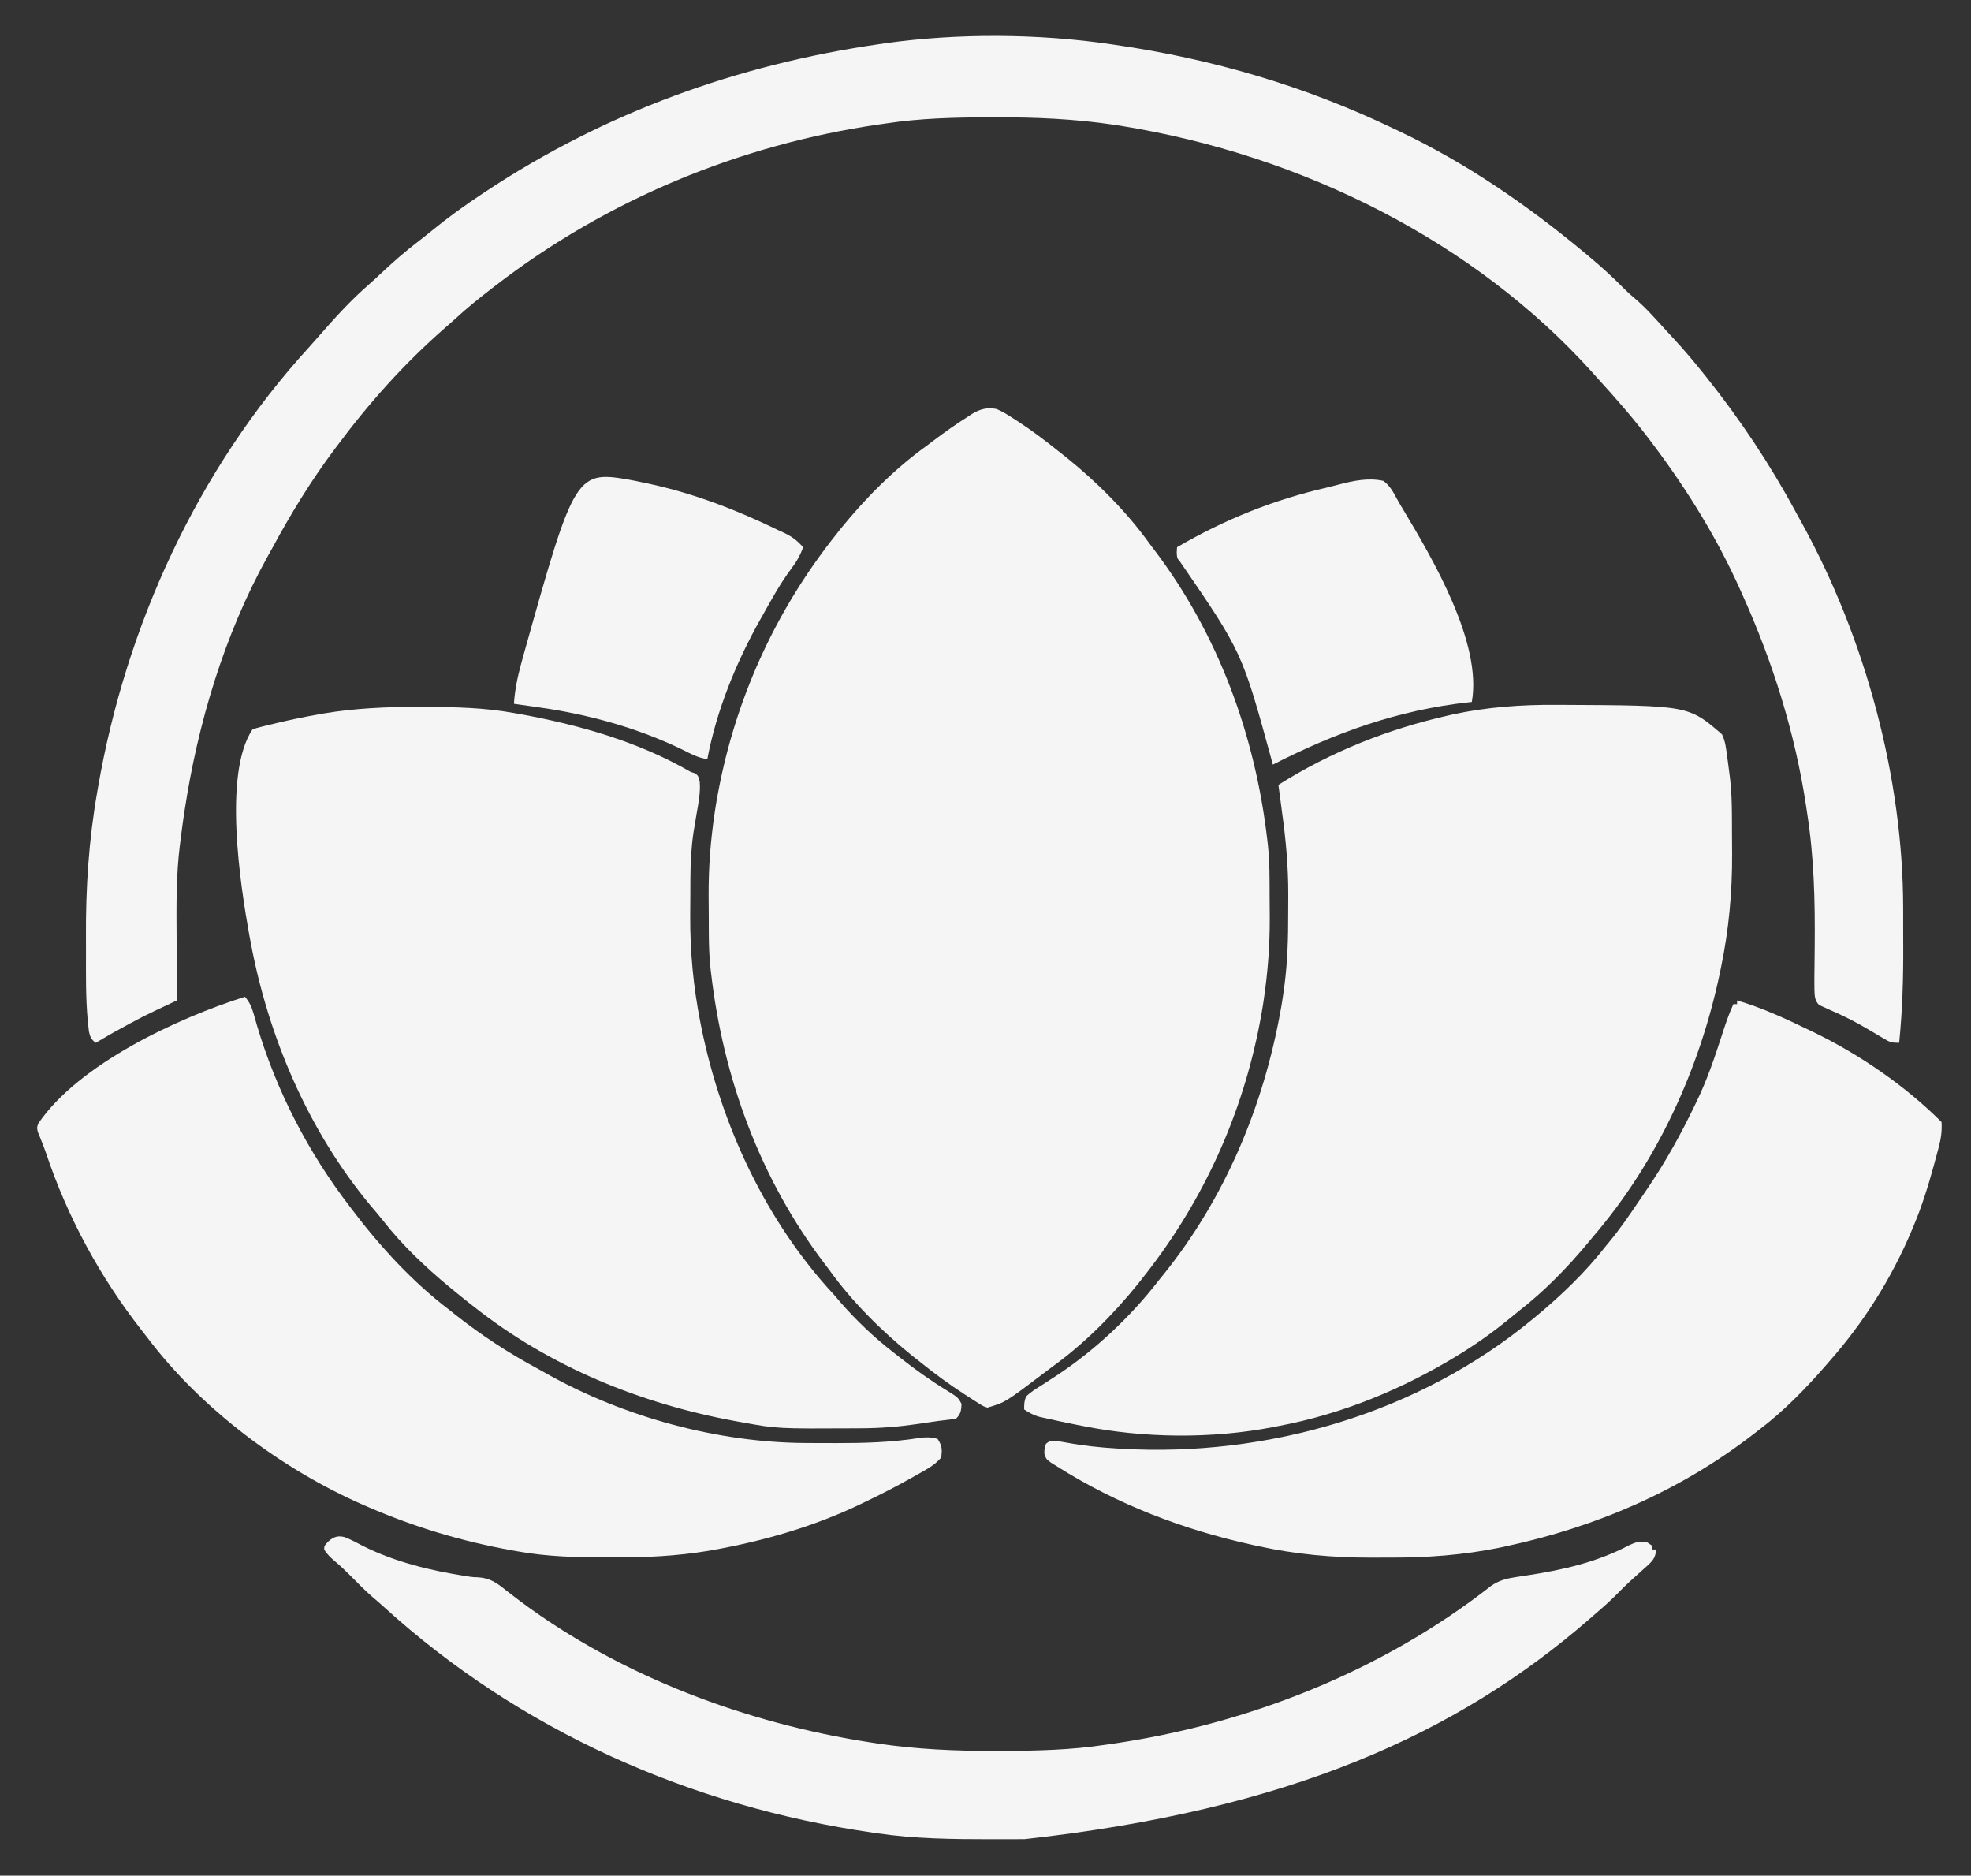
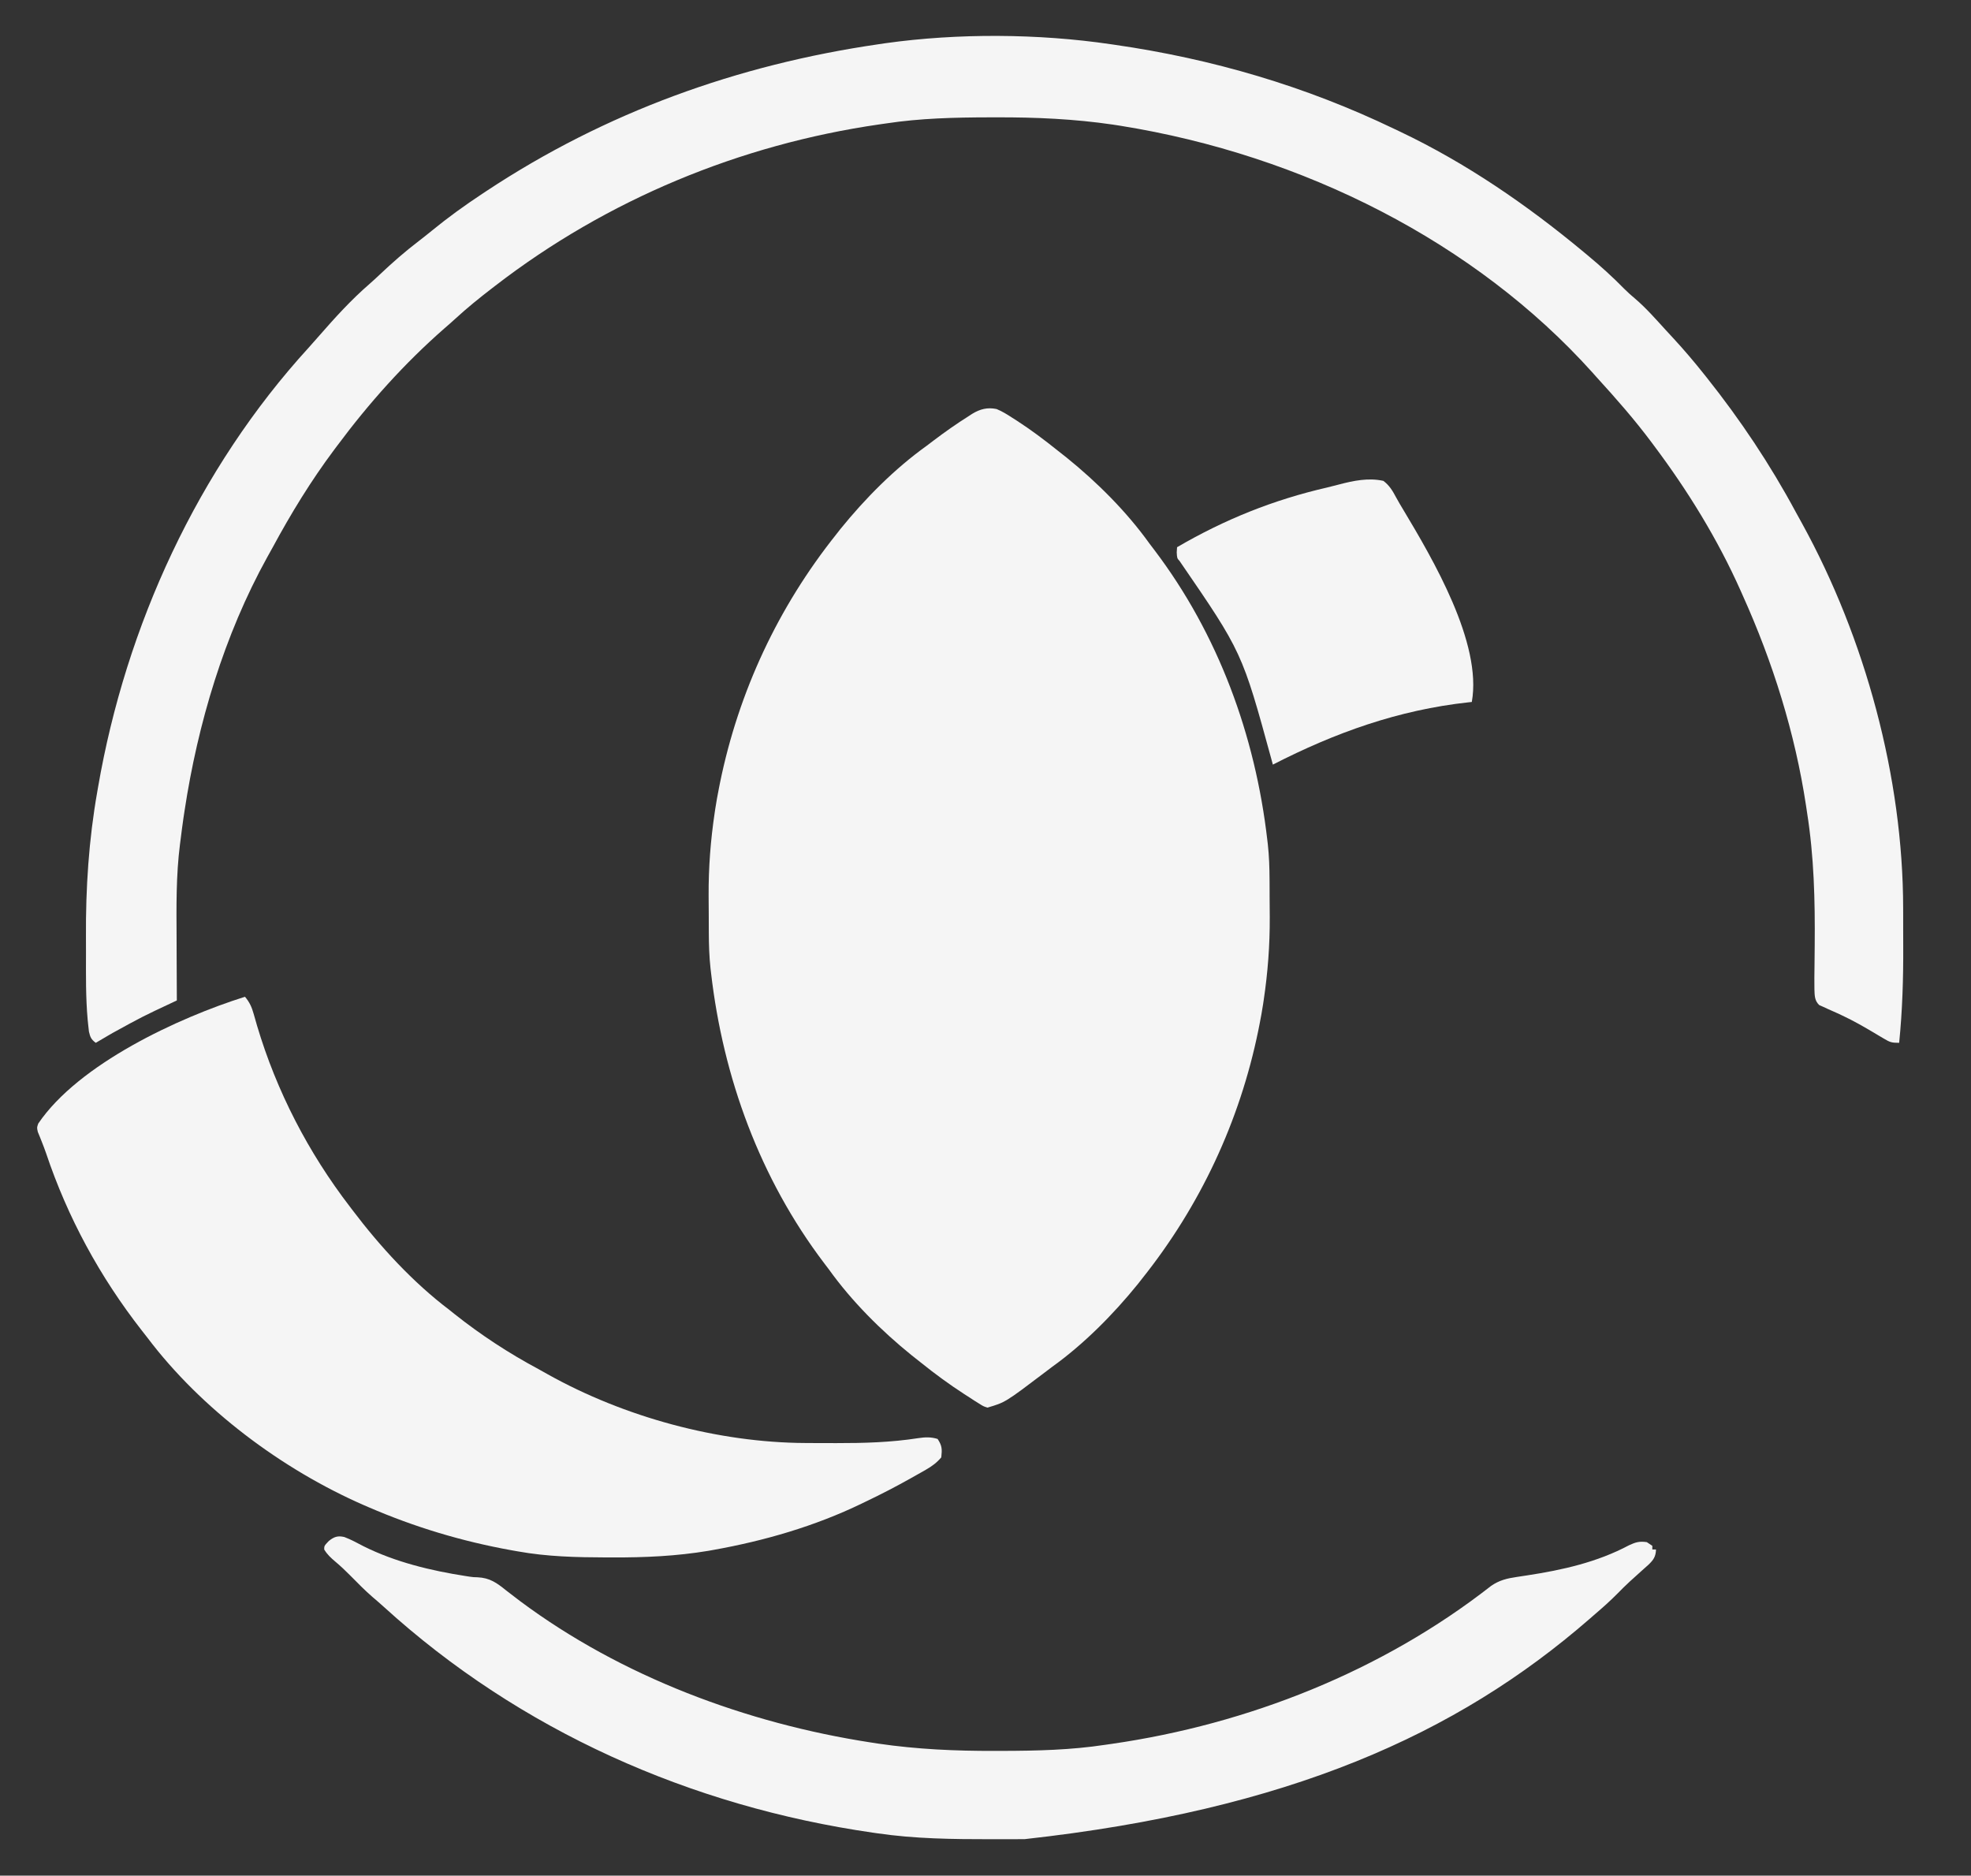
<svg xmlns="http://www.w3.org/2000/svg" version="1.1" width="1070" height="1018" fill="#">
  <rect width="100%" height="100%" fill="#333333" stroke="none" />
  <path d="M0 0 C3.037 1.242 5.697 2.895 8.438 4.688 C9.212 5.179 9.987 5.67 10.786 6.176 C18.551 11.186 25.905 16.708 33.111 22.486 C34.766 23.813 36.437 25.121 38.109 26.426 C54.653 39.796 70.61 55.705 83 73 C83.885 74.172 84.773 75.341 85.664 76.508 C120.389 122.302 140.447 177.137 147 234 C147.088 234.749 147.177 235.499 147.268 236.271 C147.973 242.682 148.176 249.026 148.203 255.473 C148.209 256.553 148.215 257.634 148.22 258.748 C148.23 261.031 148.236 263.314 148.24 265.598 C148.25 269.001 148.281 272.404 148.312 275.807 C148.386 291.075 147.254 305.901 145 321 C144.895 321.704 144.79 322.407 144.682 323.132 C144.125 326.773 143.472 330.388 142.75 334 C142.434 335.595 142.434 335.595 142.112 337.223 C131.969 386.742 110.494 432.559 79 472 C78.265 472.941 77.53 473.882 76.773 474.852 C63.304 491.48 47.403 507.53 30 520 C28.781 520.92 27.565 521.843 26.352 522.77 C4.696 539.171 4.696 539.171 -5 542 C-7.226 541.24 -7.226 541.24 -9.484 539.809 C-10.329 539.282 -11.173 538.756 -12.043 538.214 C-12.936 537.628 -13.83 537.042 -14.75 536.438 C-15.679 535.843 -16.609 535.249 -17.566 534.637 C-25.752 529.328 -33.565 523.602 -41.16 517.482 C-42.793 516.166 -44.444 514.873 -46.098 513.582 C-62.648 500.216 -78.609 484.297 -91 467 C-91.885 465.828 -92.773 464.659 -93.664 463.492 C-128.389 417.698 -148.447 362.863 -155 306 C-155.133 304.876 -155.133 304.876 -155.268 303.729 C-155.973 297.318 -156.176 290.974 -156.203 284.527 C-156.209 283.447 -156.215 282.366 -156.22 281.252 C-156.23 278.969 -156.236 276.686 -156.24 274.402 C-156.25 270.999 -156.281 267.596 -156.312 264.193 C-156.386 248.925 -155.254 234.099 -153 219 C-152.843 217.945 -152.843 217.945 -152.682 216.868 C-152.125 213.227 -151.472 209.612 -150.75 206 C-150.539 204.936 -150.329 203.873 -150.112 202.777 C-139.969 153.258 -118.494 107.441 -87 68 C-86.265 67.059 -85.53 66.118 -84.773 65.148 C-71.304 48.52 -55.403 32.47 -38 20 C-36.781 19.08 -35.565 18.157 -34.352 17.23 C-28.1 12.492 -21.705 7.989 -15.062 3.812 C-14.472 3.426 -13.882 3.039 -13.274 2.64 C-8.936 0 -4.973 -1.018 0 0 Z " fill="#f5f5f5" transform="translate(541,222)" />
-   <path d="M0 0 C1.042 0.003 2.083 0.007 3.156 0.01 C72.046 0.332 72.046 0.332 90.211 16.023 C92.065 19.868 92.455 23.858 93 28.062 C93.121 28.915 93.242 29.767 93.367 30.645 C93.729 33.241 94.069 35.834 94.375 38.438 C94.459 39.145 94.544 39.852 94.631 40.58 C95.353 47.095 95.551 53.542 95.578 60.094 C95.584 61.194 95.59 62.295 95.595 63.429 C95.605 65.755 95.611 68.081 95.615 70.408 C95.625 73.872 95.656 77.336 95.688 80.801 C95.787 101.561 93.916 122.033 89.688 142.375 C89.433 143.615 89.179 144.854 88.917 146.131 C77.927 197.886 54.98 248.155 20.375 288.438 C19.513 289.482 18.652 290.527 17.793 291.574 C6.307 305.434 -6.373 318.42 -20.625 329.438 C-21.785 330.384 -22.943 331.333 -24.098 332.285 C-32.587 339.255 -41.298 345.633 -50.625 351.438 C-51.652 352.077 -51.652 352.077 -52.699 352.729 C-82.724 371.186 -115.892 384.948 -150.625 391.438 C-151.589 391.629 -152.554 391.821 -153.547 392.019 C-186.836 398.42 -223.409 398.057 -256.625 391.438 C-257.857 391.197 -259.088 390.956 -260.357 390.708 C-266.338 389.515 -272.306 388.265 -278.25 386.902 C-279.17 386.692 -280.091 386.482 -281.039 386.265 C-283.879 385.356 -286.133 384.059 -288.625 382.438 C-288.667 379.639 -288.627 377.998 -287.625 375.438 C-285.017 372.86 -281.985 371.044 -278.875 369.125 C-277.123 367.986 -275.373 366.844 -273.625 365.699 C-272.337 364.867 -272.337 364.867 -271.023 364.017 C-250.233 350.325 -230.819 332.084 -215.625 312.438 C-214.749 311.35 -213.872 310.264 -212.992 309.18 C-179.671 267.863 -158.649 217.703 -149.375 165.625 C-149.224 164.78 -149.073 163.935 -148.917 163.064 C-148.436 160.194 -148.019 157.321 -147.625 154.438 C-147.538 153.801 -147.451 153.164 -147.361 152.508 C-145.625 139.395 -145.283 126.377 -145.309 113.161 C-145.312 109.837 -145.289 106.515 -145.264 103.191 C-145.22 88.069 -146.525 73.403 -148.625 58.438 C-148.941 56.059 -149.251 53.68 -149.56 51.301 C-149.904 48.678 -150.263 46.058 -150.625 43.438 C-122.122 25.457 -91.16 13.152 -58.312 5.75 C-57.485 5.56 -56.658 5.369 -55.806 5.173 C-37.346 1.211 -18.838 -0.12 0 0 Z " fill="#f5f5f5" transform="translate(844.625,382.562)" />
-   <path d="M0 0 C1.656 0.003 1.656 0.003 3.346 0.007 C19.561 0.057 35.443 0.405 51.438 3.312 C52.583 3.516 53.728 3.72 54.909 3.931 C86.992 9.79 119.064 18.858 147.438 35.312 C148.201 35.548 148.964 35.784 149.75 36.027 C151.438 37.312 151.438 37.312 152.305 40.633 C152.762 46.566 151.568 52.36 150.562 58.188 C150.188 60.434 149.815 62.682 149.445 64.93 C149.277 65.916 149.108 66.902 148.934 67.917 C147.72 76.218 147.27 84.401 147.234 92.785 C147.229 93.866 147.223 94.947 147.217 96.06 C147.208 98.344 147.201 100.627 147.197 102.91 C147.188 106.314 147.157 109.716 147.125 113.119 C147.03 132.671 148.822 151.93 152.625 171.125 C152.831 172.176 153.038 173.228 153.251 174.311 C164.13 227.41 188.324 279.433 225.438 319.312 C226.504 320.559 227.566 321.809 228.625 323.062 C237.358 333.052 246.94 342.205 257.438 350.312 C258.725 351.329 260.013 352.346 261.301 353.363 C269.267 359.602 277.36 365.422 285.993 370.71 C292.545 374.783 292.545 374.783 294.438 378.312 C294.217 381.985 294.068 383.682 291.438 386.312 C289.561 386.599 287.68 386.872 285.792 387.066 C283.331 387.324 280.896 387.667 278.449 388.031 C277.141 388.223 277.141 388.223 275.807 388.418 C274.03 388.679 272.254 388.942 270.479 389.207 C260.432 390.671 250.493 391.469 240.34 391.516 C239.316 391.523 238.292 391.53 237.237 391.537 C194.433 391.765 194.433 391.765 175.438 388.312 C173.719 388.007 173.719 388.007 171.966 387.694 C120.301 378.258 70.779 358.1 29.438 325.312 C28.544 324.619 27.651 323.925 26.73 323.211 C24.269 321.279 21.849 319.306 19.438 317.312 C18.419 316.48 17.401 315.647 16.352 314.789 C3.365 304.015 -9.178 292.183 -19.574 278.859 C-21.76 276.06 -24.062 273.383 -26.375 270.688 C-60.246 229.959 -81.924 179.126 -91.562 127.312 C-91.774 126.194 -91.986 125.075 -92.204 123.923 C-97.089 96.849 -106.501 36.22 -90.562 12.312 C-88.497 11.485 -88.497 11.485 -85.926 10.848 C-84.968 10.607 -84.009 10.366 -83.022 10.118 C-81.984 9.873 -80.945 9.628 -79.875 9.375 C-78.266 8.986 -78.266 8.986 -76.624 8.589 C-69.369 6.875 -62.09 5.363 -54.75 4.062 C-53.907 3.912 -53.063 3.761 -52.195 3.606 C-34.816 0.694 -17.599 -0.062 0 0 Z " fill="#f5f5f5" transform="translate(227.562,383.688)" />
  <path d="M0 0 C0.691 0.099 1.382 0.199 2.094 0.301 C55.167 7.948 105.665 22.75 154 46 C154.899 46.426 155.798 46.851 156.725 47.29 C193.05 64.532 226.151 87.337 257 113 C257.627 113.521 258.254 114.043 258.9 114.58 C265.842 120.374 272.471 126.308 278.789 132.789 C280.709 134.709 282.664 136.454 284.75 138.188 C290.764 143.337 295.981 149.339 301.321 155.168 C302.811 156.794 304.308 158.414 305.809 160.031 C311.455 166.162 316.818 172.474 322 179 C322.758 179.949 322.758 179.949 323.531 180.917 C341.784 203.834 357.921 228.01 371.816 253.812 C372.977 255.957 374.161 258.088 375.348 260.219 C409.57 322.446 430.103 397.87 430.168 468.953 C430.171 470.252 430.175 471.55 430.178 472.888 C430.184 475.624 430.186 478.36 430.185 481.097 C430.185 483.844 430.192 486.591 430.206 489.339 C430.293 506.981 429.771 524.435 428 542 C423.93 542 423.026 541.712 419.719 539.727 C418.886 539.236 418.053 538.746 417.194 538.241 C415.861 537.441 415.861 537.441 414.5 536.625 C408.827 533.268 403.181 530.011 397.203 527.223 C396.287 526.793 395.371 526.364 394.428 525.921 C392.673 525.113 390.909 524.326 389.135 523.563 C388.343 523.195 387.551 522.828 386.734 522.449 C386.035 522.143 385.336 521.837 384.616 521.522 C382.049 519.104 382.133 516.349 382 513 C381.927 508.817 381.979 504.64 382.043 500.457 C382.069 497.93 382.093 495.404 382.116 492.877 C382.129 491.56 382.142 490.242 382.154 488.885 C382.364 464.673 381.79 440.958 378 417 C377.818 415.782 377.636 414.565 377.449 413.31 C371.473 373.816 359.402 335.364 343 299 C342.622 298.148 342.243 297.297 341.854 296.419 C329.461 268.636 313.236 242.306 295 218 C294.556 217.403 294.111 216.805 293.653 216.189 C284.471 203.867 274.352 192.347 264 181 C263.122 180.018 262.244 179.035 261.34 178.023 C197.869 107.486 104.606 60.178 5.188 44.25 C3.903 44.051 2.618 43.852 1.294 43.648 C-19.803 40.548 -40.684 39.626 -62 39.688 C-63.304 39.689 -64.607 39.691 -65.95 39.693 C-84.825 39.737 -103.314 40.155 -122 43 C-123.201 43.172 -124.402 43.343 -125.639 43.52 C-201.26 54.442 -273.449 84.325 -334 131 C-334.565 131.433 -335.129 131.866 -335.711 132.312 C-342.633 137.633 -349.361 143.06 -355.793 148.973 C-357.728 150.75 -359.694 152.476 -361.688 154.188 C-383.581 173.35 -402.637 194.691 -420 218 C-420.538 218.717 -421.075 219.433 -421.629 220.172 C-434.144 236.904 -444.974 254.596 -454.897 272.971 C-455.918 274.849 -456.959 276.713 -458.008 278.574 C-481.277 320.638 -495.615 368.691 -502.812 416.062 C-503.007 417.344 -503.202 418.625 -503.403 419.946 C-503.982 423.959 -504.503 427.976 -505 432 C-505.141 433.083 -505.141 433.083 -505.286 434.188 C-507.441 451.1 -507.24 468.025 -507.137 485.037 C-507.117 488.879 -507.108 492.722 -507.098 496.564 C-507.076 504.043 -507.043 511.521 -507 519 C-507.634 519.298 -508.268 519.596 -508.922 519.904 C-525.702 527.772 -525.702 527.772 -541.938 536.688 C-542.835 537.21 -543.733 537.733 -544.658 538.271 C-546.777 539.506 -548.891 540.749 -551 542 C-553.513 540.148 -554.003 538.989 -554.719 535.901 C-554.889 534.544 -555.036 533.185 -555.168 531.824 C-555.247 531.051 -555.327 530.277 -555.408 529.48 C-556.486 517.409 -556.337 505.256 -556.316 493.147 C-556.311 490.28 -556.318 487.414 -556.336 484.548 C-556.504 458.002 -554.807 431.878 -550.188 405.688 C-549.996 404.573 -549.996 404.573 -549.8 403.436 C-534.684 315.726 -495.64 230.547 -435.336 164.582 C-433.437 162.483 -431.571 160.363 -429.715 158.227 C-421.174 148.447 -412.362 138.735 -402.539 130.227 C-400.575 128.504 -398.668 126.758 -396.773 124.961 C-390.025 118.561 -383.141 112.55 -375.75 106.904 C-373.332 105.045 -370.945 103.156 -368.585 101.224 C-359.776 94.017 -350.686 87.452 -341.188 81.188 C-340.476 80.716 -339.765 80.245 -339.032 79.759 C-274.336 36.95 -202.587 11.131 -126 0 C-124.768 -0.182 -123.537 -0.364 -122.268 -0.552 C-82.99 -6.056 -39.214 -5.783 0 0 Z " fill="#f5f5f5" transform="translate(603,24)" />
  <path d="M0 0 C2.474 2.969 3.655 5.523 4.691 9.234 C4.991 10.271 5.29 11.308 5.599 12.375 C5.917 13.489 6.235 14.603 6.562 15.75 C17.146 51.279 34.407 84.631 57 114 C57.446 114.588 57.891 115.177 58.35 115.783 C73.379 135.624 91.134 154.986 111 170 C111.927 170.744 112.854 171.488 113.809 172.254 C127.985 183.505 143.218 193.474 159.172 202.012 C160.93 202.962 162.669 203.949 164.406 204.938 C205.923 228.127 256.686 241.99 304.316 242.203 C305.364 242.21 306.411 242.217 307.49 242.224 C310.848 242.24 314.205 242.247 317.562 242.25 C318.703 242.253 319.843 242.255 321.017 242.258 C336.046 242.275 350.653 241.874 365.52 239.559 C369.239 239.014 372.348 238.859 376 240 C378.48 243.721 378.463 245.598 378 250 C375.52 252.913 372.886 254.852 369.578 256.734 C368.726 257.222 367.874 257.709 366.996 258.212 C366.09 258.719 365.184 259.227 364.25 259.75 C363.308 260.281 362.367 260.813 361.397 261.361 C353.387 265.848 345.292 270.062 337 274 C336.276 274.351 335.552 274.703 334.807 275.064 C309.337 287.376 281.991 295.289 254.188 300.25 C253.342 300.401 252.497 300.552 251.626 300.708 C234.249 303.617 217.035 304.374 199.438 304.312 C197.781 304.309 197.781 304.309 196.092 304.306 C179.874 304.255 163.998 303.897 148 301 C146.306 300.702 146.306 300.702 144.577 300.398 C117.698 295.553 92.058 287.844 67 277 C65.741 276.457 65.741 276.457 64.457 275.904 C20.082 256.504 -23.707 223.825 -53 185 C-54.019 183.695 -55.04 182.392 -56.062 181.09 C-78.773 152.002 -96.268 119.859 -108.012 84.833 C-108.699 82.863 -109.435 80.91 -110.207 78.972 C-110.592 77.999 -110.978 77.026 -111.375 76.023 C-111.733 75.154 -112.092 74.284 -112.461 73.388 C-113 71 -113 71 -112.24 68.832 C-90.298 36.422 -35.947 11.29 0 0 Z " fill="#f5f5f5" transform="translate(133,541)" />
-   <path d="M0 0 C13.611 3.948 26.26 9.857 39 16 C40.262 16.605 40.262 16.605 41.549 17.223 C66.556 29.366 91.277 46.277 111 66 C111.328 70.815 110.724 74.933 109.496 79.578 C109.171 80.812 108.847 82.045 108.512 83.316 C108.155 84.628 107.797 85.939 107.438 87.25 C107.256 87.92 107.075 88.589 106.888 89.279 C103.856 100.431 100.469 111.332 96 122 C95.647 122.849 95.295 123.698 94.932 124.573 C83.904 150.78 68.816 174.709 50 196 C48.983 197.183 48.983 197.183 47.945 198.391 C37.045 210.86 25.228 223.005 12 233 C10.791 233.937 9.583 234.875 8.375 235.812 C-31.267 266.331 -76.672 285.796 -125.438 296.25 C-126.506 296.484 -127.574 296.718 -128.675 296.96 C-148.649 301.055 -168.82 302.508 -189.177 302.391 C-192.5 302.375 -195.822 302.391 -199.145 302.41 C-219.479 302.431 -239.678 300.611 -259.562 296.25 C-260.762 295.993 -261.961 295.735 -263.197 295.47 C-300.616 287.247 -336.528 273.526 -369 253 C-370.116 252.31 -371.233 251.621 -372.383 250.91 C-375 249 -375 249 -376.062 246 C-376 243 -376 243 -375.125 240.562 C-373 239 -373 239 -369.062 239.125 C-367.371 239.391 -365.683 239.685 -364 240 C-354.879 241.703 -345.822 242.639 -336.562 243.188 C-335.849 243.23 -335.136 243.273 -334.401 243.318 C-254.815 247.956 -172.821 224.059 -111 173 C-110.431 172.531 -109.862 172.062 -109.275 171.579 C-95.283 159.967 -82.156 147.385 -71 133 C-70.363 132.23 -69.726 131.461 -69.07 130.668 C-63.415 123.82 -58.438 116.55 -53.479 109.191 C-51.977 106.965 -50.461 104.748 -48.945 102.531 C-39.046 87.975 -30.609 72.865 -23 57 C-22.682 56.35 -22.364 55.699 -22.037 55.029 C-16.44 43.501 -12.339 31.543 -8.413 19.369 C-6.502 13.454 -4.614 7.644 -2 2 C-1.34 2 -0.68 2 0 2 C0 1.34 0 0.68 0 0 Z " fill="#f5f5f5" transform="translate(943,543)" />
  <path d="M0 0 C3.64 1.353 7.015 3.236 10.457 5.023 C27.686 13.616 46.997 18.262 65.922 21.191 C66.601 21.297 67.281 21.402 67.981 21.511 C70.086 21.802 70.086 21.802 72.283 21.849 C79.021 22.172 82.728 24.854 87.883 29.02 C89.552 30.307 91.226 31.589 92.902 32.867 C93.755 33.52 94.608 34.172 95.487 34.844 C150.46 75.812 218.538 101.165 285.883 111.52 C287.81 111.818 287.81 111.818 289.776 112.122 C310.873 115.222 331.755 116.144 353.07 116.082 C354.374 116.08 355.678 116.078 357.021 116.077 C375.895 116.032 394.384 115.615 413.07 112.77 C414.271 112.598 415.472 112.426 416.709 112.25 C490.748 101.556 563.397 72.791 622.52 26.547 C626.914 23.485 631.124 22.462 636.383 21.691 C637.613 21.503 638.844 21.315 640.112 21.121 C640.758 21.023 641.404 20.926 642.07 20.825 C661.323 17.883 680.122 13.685 697.445 4.457 C701.1 2.756 703.113 2.217 707.07 2.77 C708.06 3.43 709.05 4.09 710.07 4.77 C710.07 5.43 710.07 6.09 710.07 6.77 C710.73 6.77 711.39 6.77 712.07 6.77 C711.954 10.62 710.679 12.433 708.008 15.004 C706.705 16.186 705.392 17.358 704.07 18.52 C702.693 19.764 701.317 21.01 699.941 22.258 C699.274 22.859 698.606 23.461 697.917 24.081 C695.58 26.218 693.348 28.445 691.133 30.707 C687.275 34.608 683.242 38.21 679.07 41.77 C678.018 42.686 676.966 43.602 675.914 44.52 C603.82 107.196 512.353 148.156 369.363 163.973 C367.456 163.983 367.456 163.983 365.51 163.994 C361.426 164.014 357.342 164.019 353.258 164.02 C352.562 164.02 351.865 164.02 351.148 164.02 C330.31 164.022 309.729 163.816 289.07 160.77 C288.034 160.62 288.034 160.62 286.976 160.468 C188.188 146.236 95.349 105.176 21.324 37.805 C19.309 35.985 17.261 34.218 15.195 32.457 C11.074 28.879 7.273 25.003 3.442 21.12 C0.723 18.377 -2.024 15.741 -4.992 13.27 C-7.422 11.202 -9.283 9.482 -10.93 6.77 C-10.93 4.77 -10.93 4.77 -8.367 2.082 C-5.557 -0.109 -3.622 -0.839 0 0 Z " fill="#f5f5f5" transform="translate(186.93,834.23)" />
  <path d="M0 0 C3.292 2.46 5.026 5.424 6.937 9.027 C8.141 11.262 9.443 13.425 10.758 15.598 C26.693 42.241 53.761 87.997 48 120 C47.434 120.059 46.868 120.119 46.285 120.18 C8.183 124.324 -26.08 136.614 -60 154 C-60.2 153.262 -60.401 152.524 -60.607 151.763 C-76.693 92.929 -76.693 92.929 -110.649 43.474 C-112 42 -112 42 -112.188 38.812 C-112.126 37.884 -112.064 36.956 -112 36 C-86.22 20.959 -59.648 10.251 -30.502 3.586 C-28.371 3.087 -26.252 2.533 -24.137 1.969 C-16.266 -0.107 -8.058 -1.804 0 0 Z " fill="#f5f5f5" transform="translate(751,261)" />
-   <path d="M0 0 C1.976 0.402 3.95 0.817 5.922 1.242 C7.509 1.582 7.509 1.582 9.127 1.929 C33.391 7.269 56.376 16.218 78.672 27.117 C79.911 27.682 79.911 27.682 81.176 28.258 C85.595 30.309 88.481 32.527 91.672 36.117 C90.072 40.615 88.066 44.066 85.172 47.867 C79.235 55.82 74.503 64.465 69.672 73.117 C69.273 73.821 68.875 74.525 68.464 75.25 C55.356 98.483 44.601 124.831 39.672 151.117 C34.731 150.495 30.808 148.321 26.422 146.117 C1.863 134.197 -24.364 126.978 -51.328 123.117 C-52.734 122.91 -54.141 122.703 -55.547 122.496 C-58.806 122.024 -62.066 121.563 -65.328 121.117 C-64.839 113.496 -63.348 106.409 -61.328 99.055 C-61.021 97.929 -60.713 96.802 -60.396 95.642 C-31.968 -5.842 -31.968 -5.842 0 0 Z " fill="#f5f5f5" transform="translate(344.328,260.883)" />
</svg>